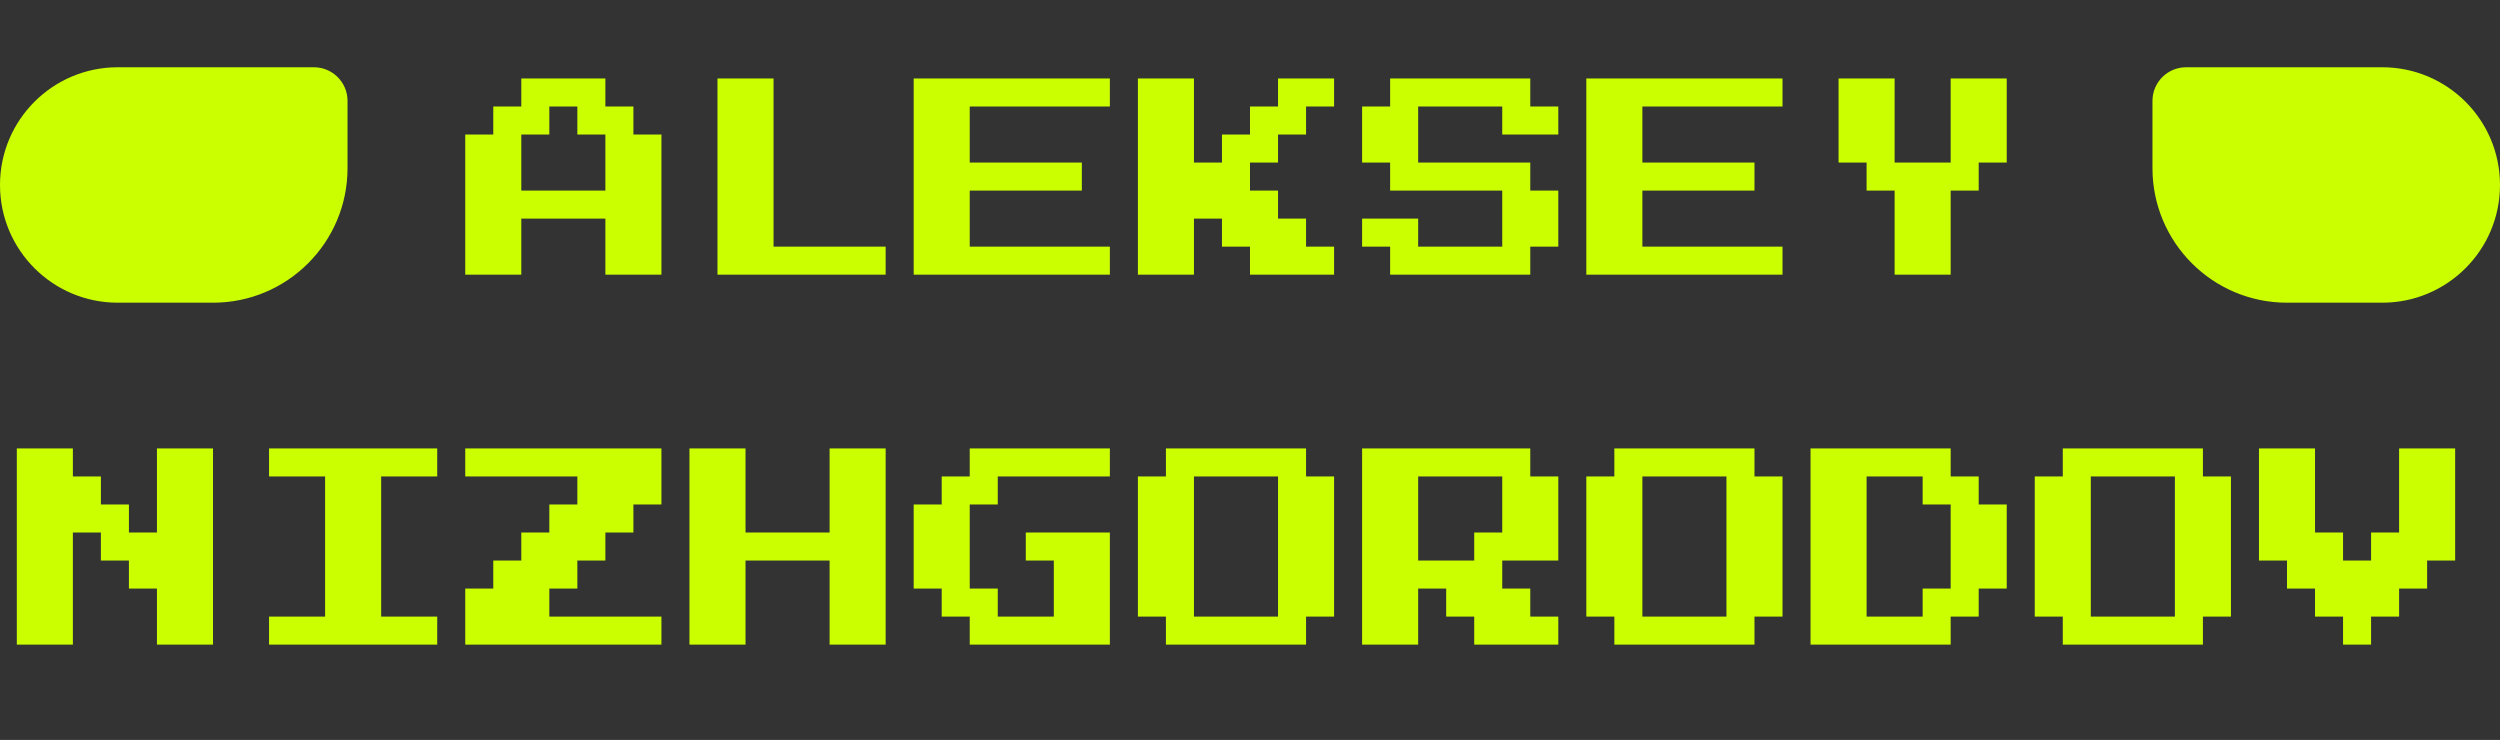
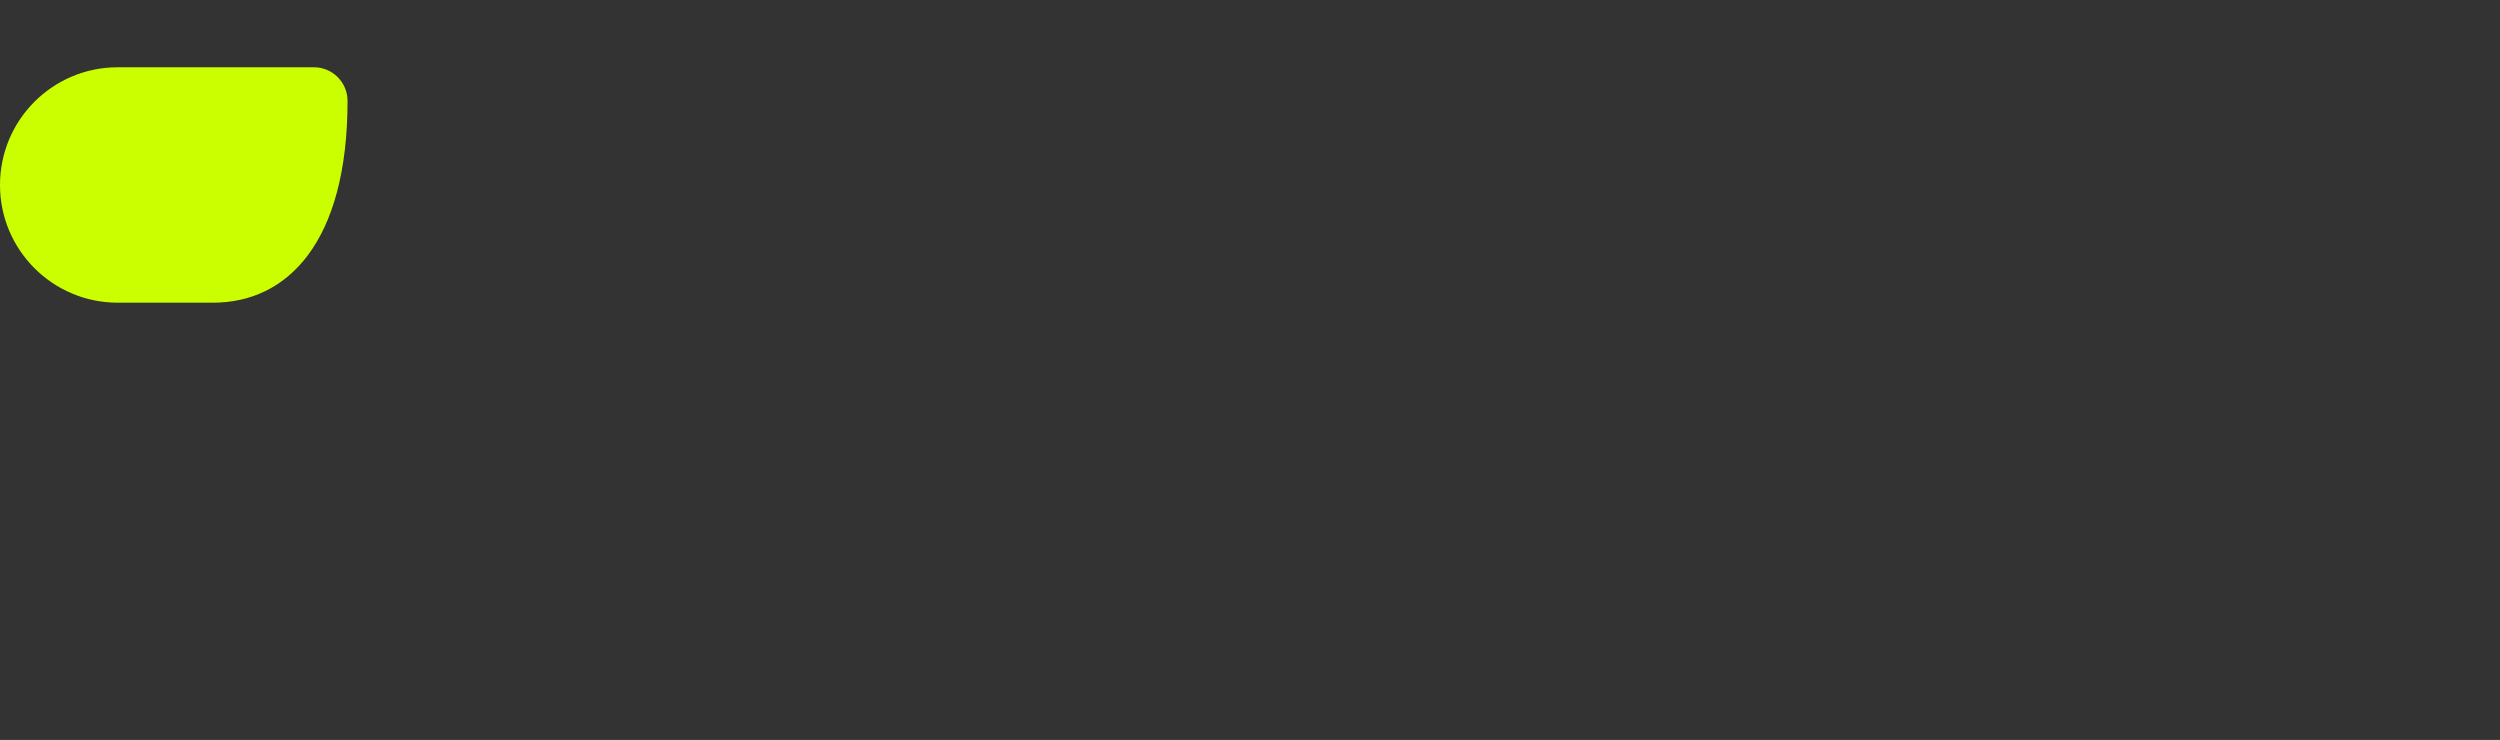
<svg xmlns="http://www.w3.org/2000/svg" width="223" height="66" viewBox="0 0 223 66" fill="none">
  <rect x="0" y="0" width="223" height="66" fill="#333333" stroke="none" />
-   <path d="M41.5 24.5V12H44V9.5H46.5V7H54V9.5H56.5V12H59V24.5H54V19.5H46.5V24.5H41.5ZM46.5 17H54V12H51.5V9.5H49V12H46.5V17ZM64 24.5V7H69V22H79V24.5H64ZM81.5 24.5V7H99V9.5H86.5V14.5H96.5V17H86.5V22H99V24.5H81.5ZM101.5 24.5V7H106.5V14.5H109V12H111.5V9.5H114V7H119V9.5H116.5V12H114V14.5H111.5V17H114V19.5H116.5V22H119V24.5H111.5V22H109V19.5H106.5V24.5H101.5ZM124 24.5V22H121.5V19.5H126.5V22H134V17H124V14.5H121.5V9.5H124V7H136.5V9.5H139V12H134V9.5H126.5V14.5H136.5V17H139V22H136.5V24.5H124ZM141.5 24.5V7H159V9.5H146.5V14.5H156.5V17H146.5V22H159V24.5H141.5ZM169 24.5V17H166.5V14.5H164V7H169V14.5H174V7H179V14.5H176.5V17H174V24.5H169ZM1.5 57.5V40H6.5V42.5H9V45H11.5V47.5H14V40H19V57.5H14V52.5H11.5V50H9V47.5H6.5V57.5H1.5ZM24 57.5V55H29V42.5H24V40H39V42.5H34V55H39V57.5H24ZM41.5 57.5V52.5H44V50H46.5V47.5H49V45H51.5V42.5H41.5V40H59V45H56.5V47.5H54V50H51.5V52.5H49V55H59V57.5H41.5ZM61.5 57.5V40H66.5V47.5H74V40H79V57.5H74V50H66.5V57.5H61.5ZM86.5 57.5V55H84V52.5H81.5V45H84V42.5H86.5V40H99V42.5H89V45H86.5V52.5H89V55H94V50H91.5V47.5H99V57.5H86.5ZM104 57.5V55H101.5V42.5H104V40H116.5V42.5H119V55H116.5V57.5H104ZM106.5 55H114V42.5H106.5V55ZM121.5 57.5V40H136.5V42.5H139V50H134V52.5H136.5V55H139V57.5H131.5V55H129V52.5H126.5V57.5H121.5ZM126.5 50H131.5V47.5H134V42.5H126.5V50ZM144 57.5V55H141.5V42.5H144V40H156.5V42.5H159V55H156.5V57.5H144ZM146.5 55H154V42.5H146.5V55ZM161.5 57.5V40H174V42.5H176.5V45H179V52.5H176.5V55H174V57.5H161.5ZM166.5 55H171.5V52.5H174V45H171.5V42.5H166.5V55ZM184 57.5V55H181.5V42.5H184V40H196.5V42.5H199V55H196.5V57.5H184ZM186.5 55H194V42.5H186.5V55ZM209 57.5V55H206.5V52.5H204V50H201.5V40H206.5V47.5H209V50H211.5V47.5H214V40H219V50H216.5V52.5H214V55H211.5V57.5H209Z" fill="#CBFF00" />
-   <path d="M195 6.5H212.5C218.023 6.5 222.5 10.977 222.5 16.5C222.5 22.023 218.023 26.5 212.5 26.5H204C197.649 26.5 192.5 21.351 192.5 15V9C192.5 7.619 193.619 6.5 195 6.5Z" fill="#CBFF00" stroke="#CBFF00" />
-   <path d="M0 16.5C0 10.701 4.701 6 10.5 6H28C29.657 6 31 7.343 31 9V15C31 21.627 25.627 27 19 27H10.5C4.701 27 0 22.299 0 16.5V16.5Z" fill="#CBFF00" />
+   <path d="M0 16.5C0 10.701 4.701 6 10.5 6H28C29.657 6 31 7.343 31 9C31 21.627 25.627 27 19 27H10.5C4.701 27 0 22.299 0 16.5V16.5Z" fill="#CBFF00" />
</svg>